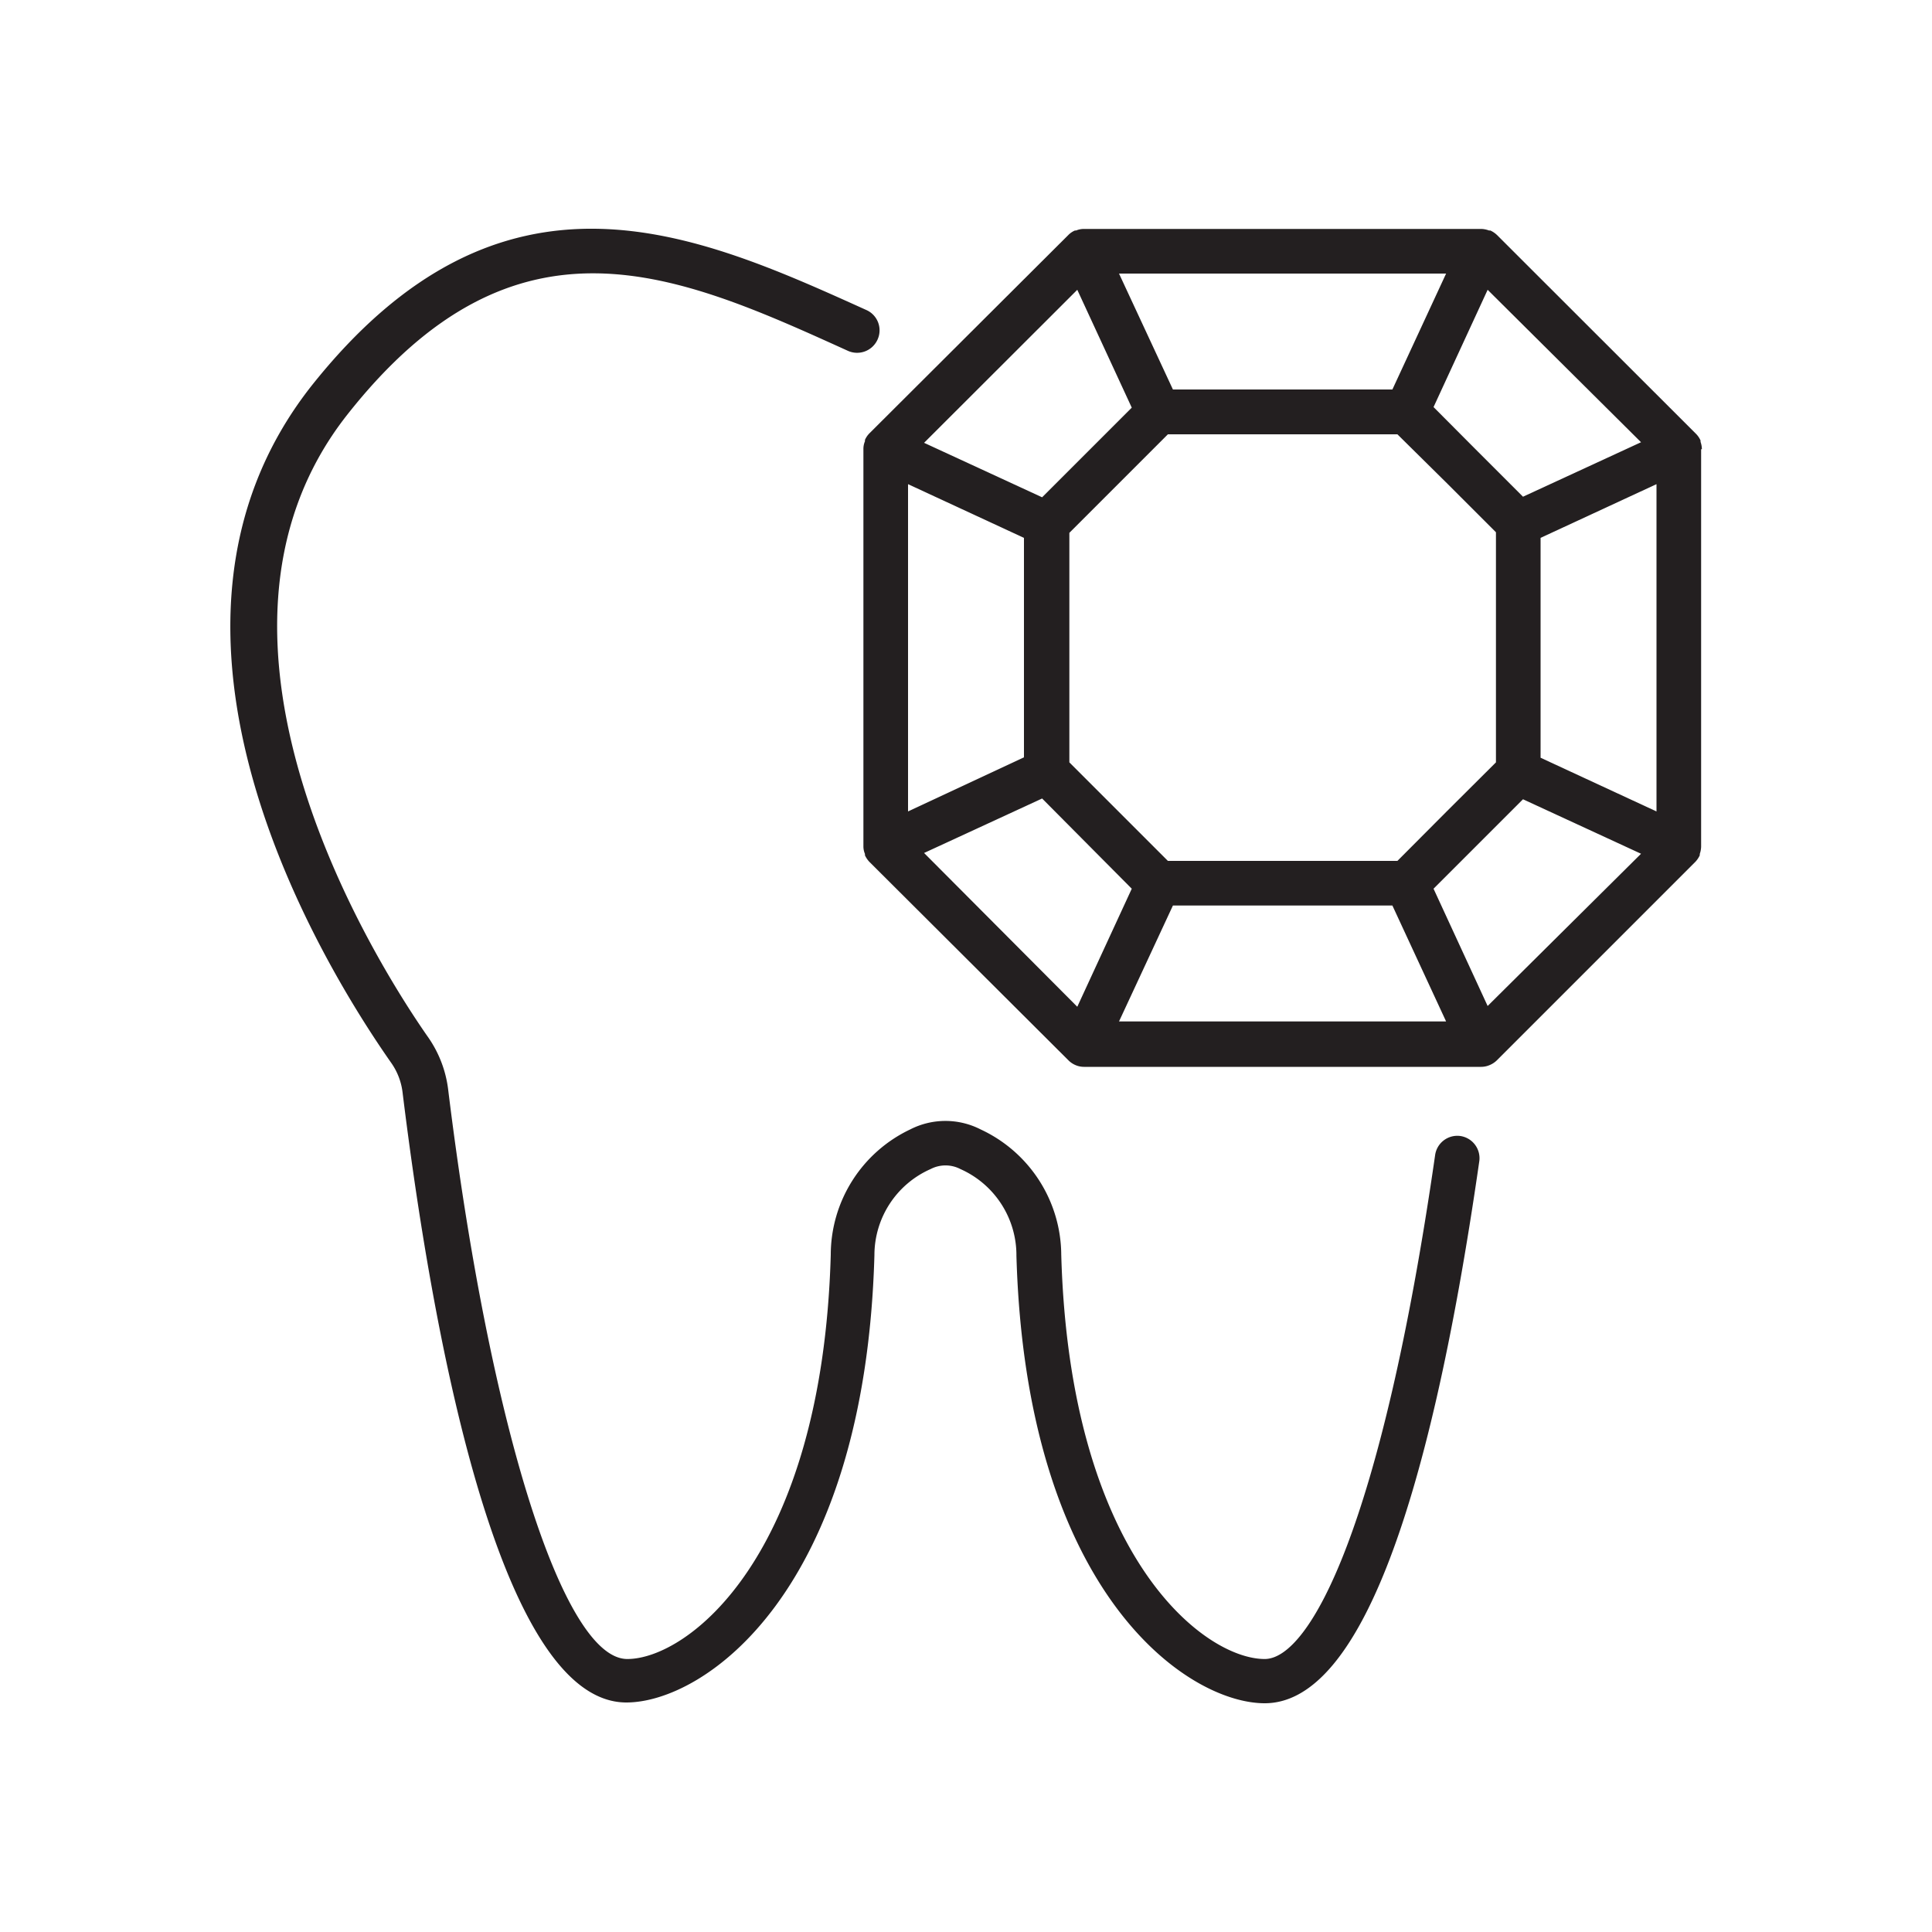
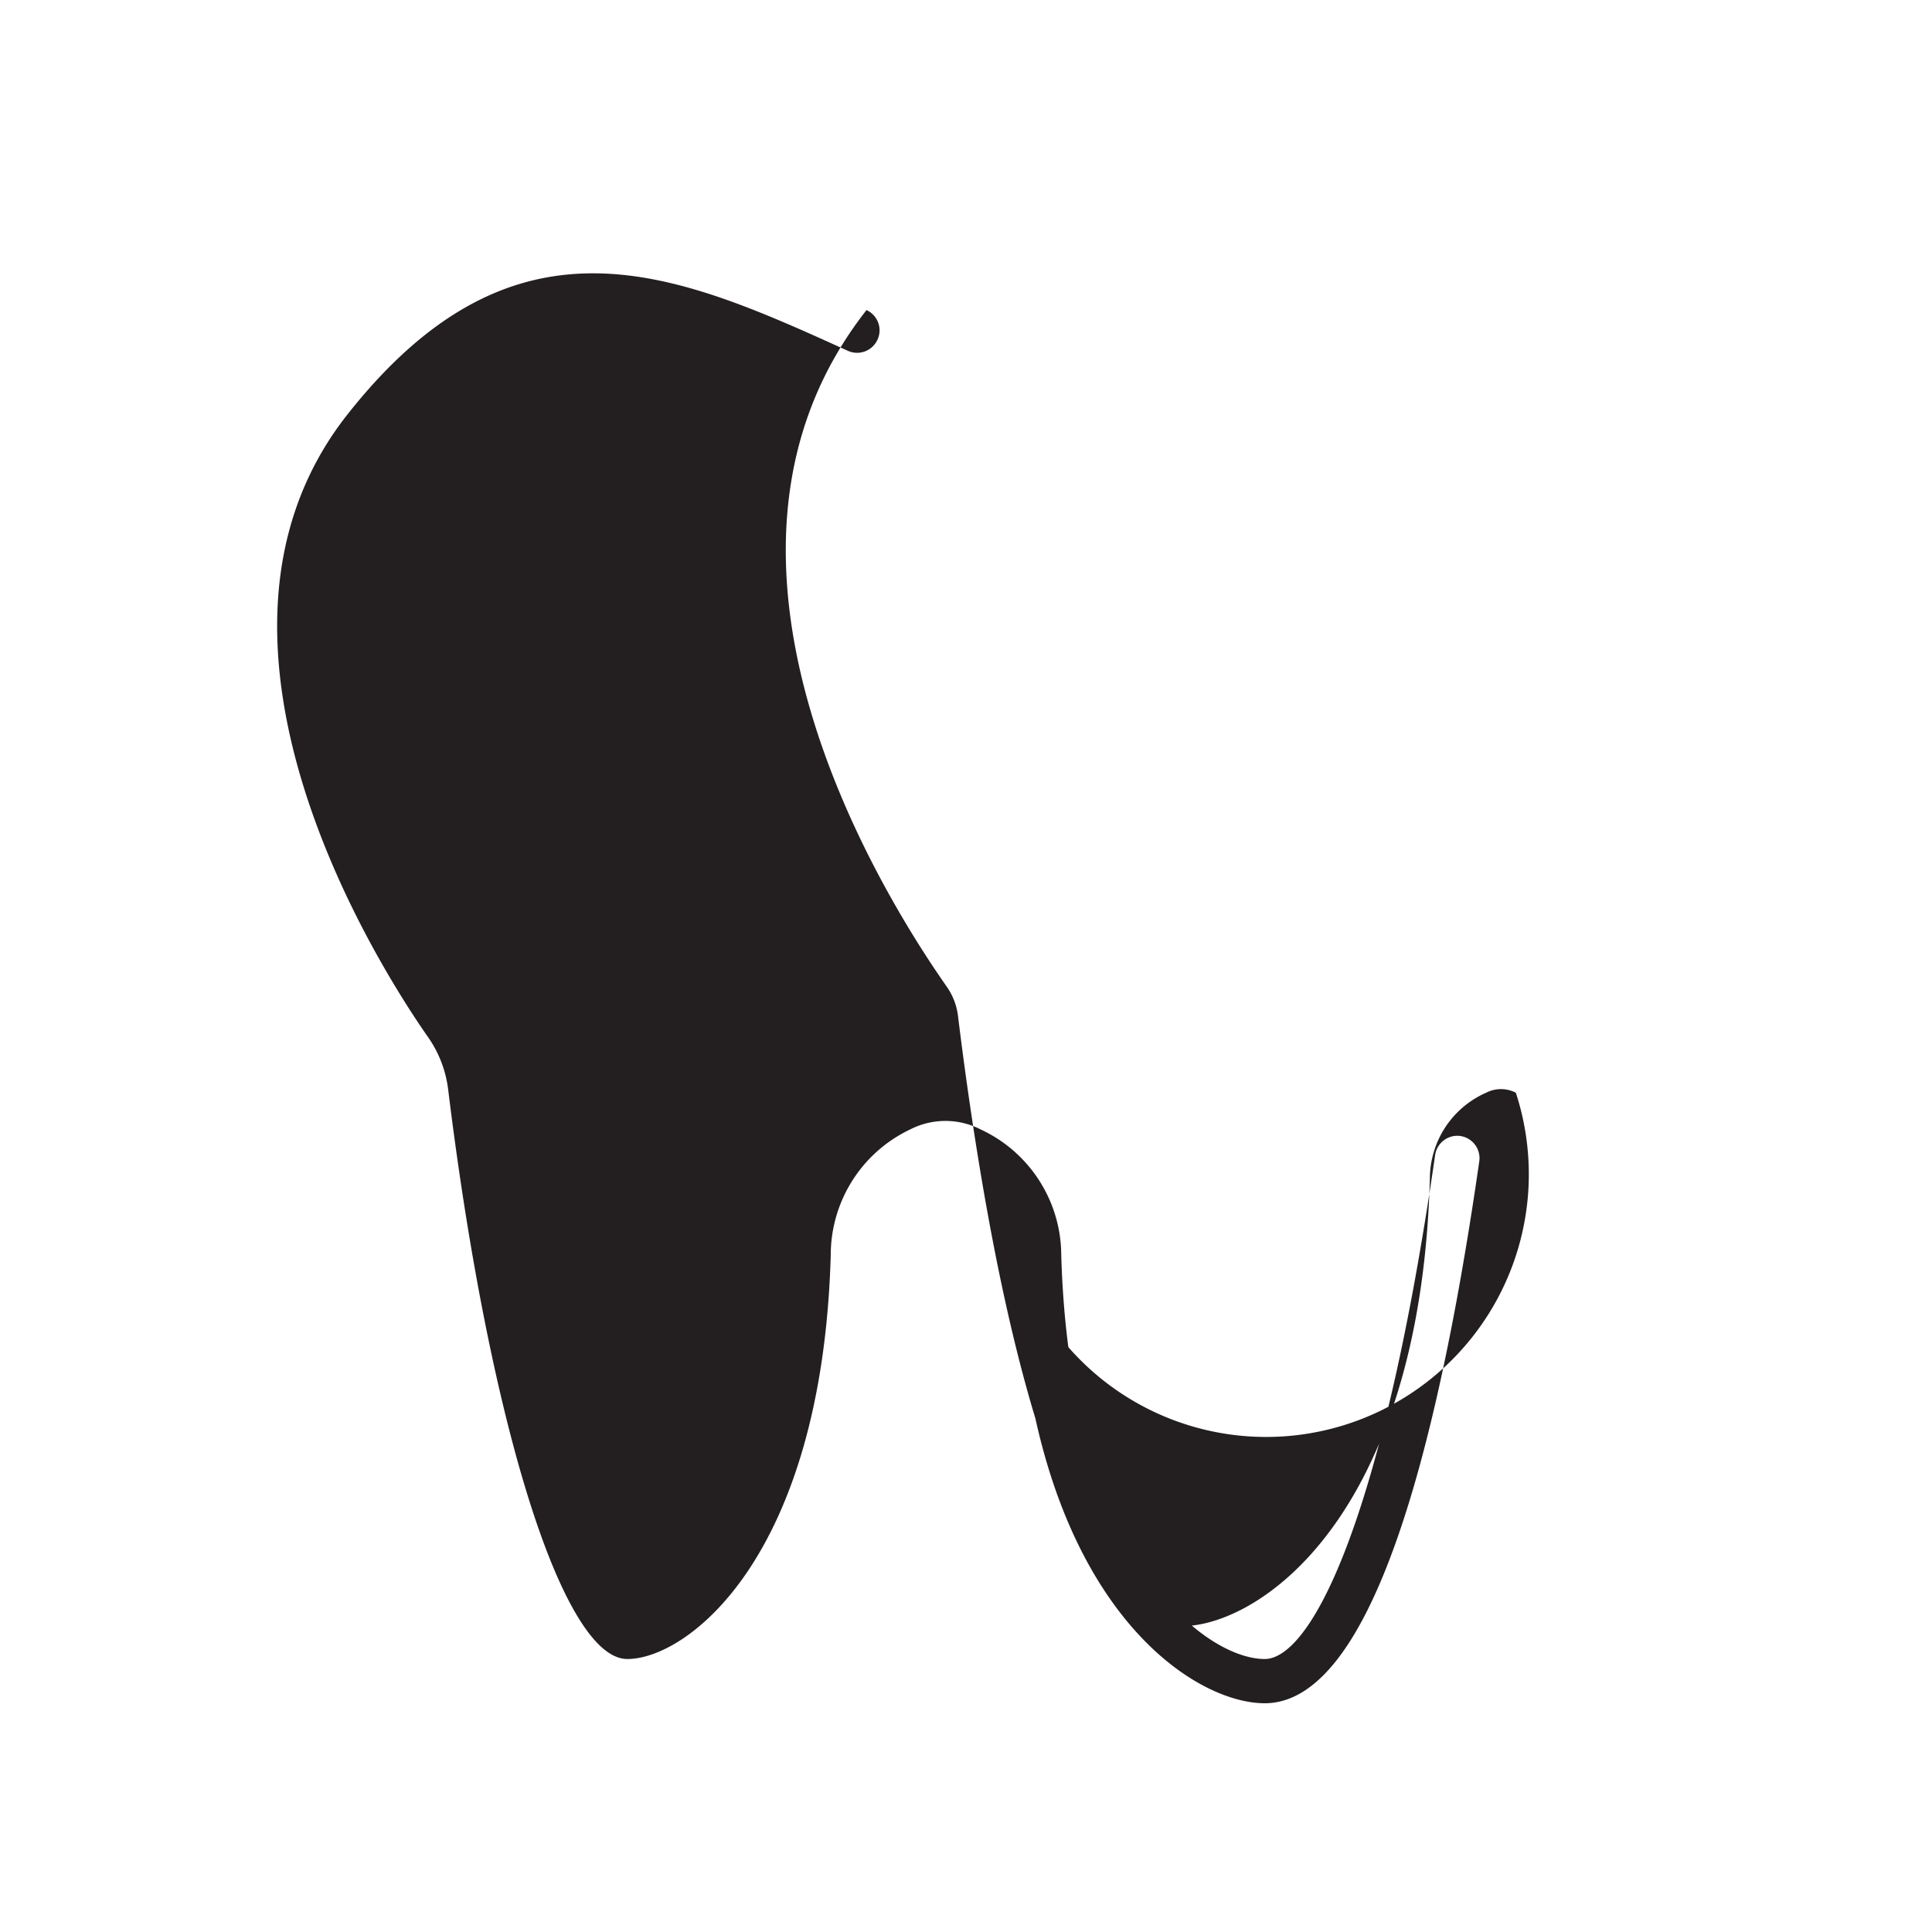
<svg xmlns="http://www.w3.org/2000/svg" id="Layer_1" data-name="Layer 1" viewBox="0 0 100 100">
  <defs>
    <style>.cls-1{fill:#231f20;}</style>
  </defs>
  <title>icons</title>
-   <path class="cls-1" d="M75.59,58.8a1.16,1.16,0,0,0-1.31,1C71.51,79,67.8,85.87,65.46,85.87c-3.12,0-10.09-5.27-10.53-20.93a7.2,7.2,0,0,0-4.17-6.48,4,4,0,0,0-3.65,0A7.19,7.19,0,0,0,43,64.94c-.44,15.66-7.42,20.93-10.53,20.93-3.33,0-7.15-12.14-9.28-29.53a6,6,0,0,0-1-2.61c-2.33-3.32-13.49-20.48-4.22-32.26,8.74-11.1,17.08-7.32,25.92-3.31a1.16,1.16,0,0,0,1.53-.58,1.15,1.15,0,0,0-.57-1.53C36,12.05,26,7.51,16.1,20c-10,12.74.64,30,4.14,35a3.35,3.35,0,0,1,.6,1.57c1.45,11.78,4.88,31.55,11.58,31.55,4,0,12.35-5.66,12.84-23.16v0a4.87,4.87,0,0,1,2.91-4.45,1.67,1.67,0,0,1,1.54,0A4.88,4.88,0,0,1,52.61,65v0c.5,17.5,8.87,23.16,12.85,23.16,4.69,0,8.43-9.44,11.11-28.07A1.16,1.16,0,0,0,75.59,58.8Z" />
-   <path class="cls-1" d="M88.09,23.25s0,0,0,0a1.22,1.22,0,0,0-.07-.38l0-.07a1.13,1.13,0,0,0-.23-.34L77.48,12.16a1.27,1.27,0,0,0-.34-.23l-.07,0a1.23,1.23,0,0,0-.39-.08H56.1a1.06,1.06,0,0,0-.4.08l-.06,0a1.08,1.08,0,0,0-.34.23L45,22.43a1.13,1.13,0,0,0-.23.34l0,.07a1,1,0,0,0-.08.38v20.6a1,1,0,0,0,.08.38l0,.07a1.27,1.27,0,0,0,.23.34L55.3,54.88a1.15,1.15,0,0,0,.37.25,1.12,1.12,0,0,0,.44.09H76.66a1.12,1.12,0,0,0,.44-.09,1.19,1.19,0,0,0,.38-.25L87.75,44.61a1.27,1.27,0,0,0,.23-.34l0-.07a1.22,1.22,0,0,0,.07-.38V23.25ZM60.71,46.87H72.07l2.78,6H57.92Zm11.62-2.31H60.45l-5.1-5.1V27.58l5.1-5.1H72.33L74.88,25l2.55,2.55V39.46L74.88,42ZM47,42V25.06l6,2.78V39.2ZM72.07,20.16H60.71l-2.79-6H74.85Zm7.67,7.68,6-2.78V42l-6-2.78Zm5.2-4.95-6.11,2.82-2.32-2.32L74.2,21.07,77,15ZM55.76,15l2.82,6.1-4.64,4.64-6.11-2.82ZM47.83,44.15l6.11-2.82L58.58,46l-2.82,6.11ZM77,52.07,74.2,46l2.31-2.31,2.32-2.32,6.11,2.82Z" />
+   <path class="cls-1" d="M75.59,58.8a1.16,1.16,0,0,0-1.31,1C71.51,79,67.8,85.87,65.46,85.87c-3.12,0-10.09-5.27-10.53-20.93a7.2,7.2,0,0,0-4.17-6.48,4,4,0,0,0-3.65,0A7.19,7.19,0,0,0,43,64.94c-.44,15.66-7.42,20.93-10.53,20.93-3.33,0-7.15-12.14-9.28-29.53a6,6,0,0,0-1-2.61c-2.33-3.32-13.49-20.48-4.22-32.26,8.74-11.1,17.08-7.32,25.92-3.31a1.16,1.16,0,0,0,1.53-.58,1.15,1.15,0,0,0-.57-1.53c-10,12.74.64,30,4.14,35a3.35,3.35,0,0,1,.6,1.57c1.45,11.78,4.88,31.55,11.58,31.55,4,0,12.35-5.66,12.84-23.16v0a4.87,4.87,0,0,1,2.91-4.45,1.67,1.67,0,0,1,1.54,0A4.88,4.88,0,0,1,52.61,65v0c.5,17.5,8.87,23.16,12.85,23.16,4.69,0,8.43-9.44,11.11-28.07A1.16,1.16,0,0,0,75.59,58.8Z" />
</svg>